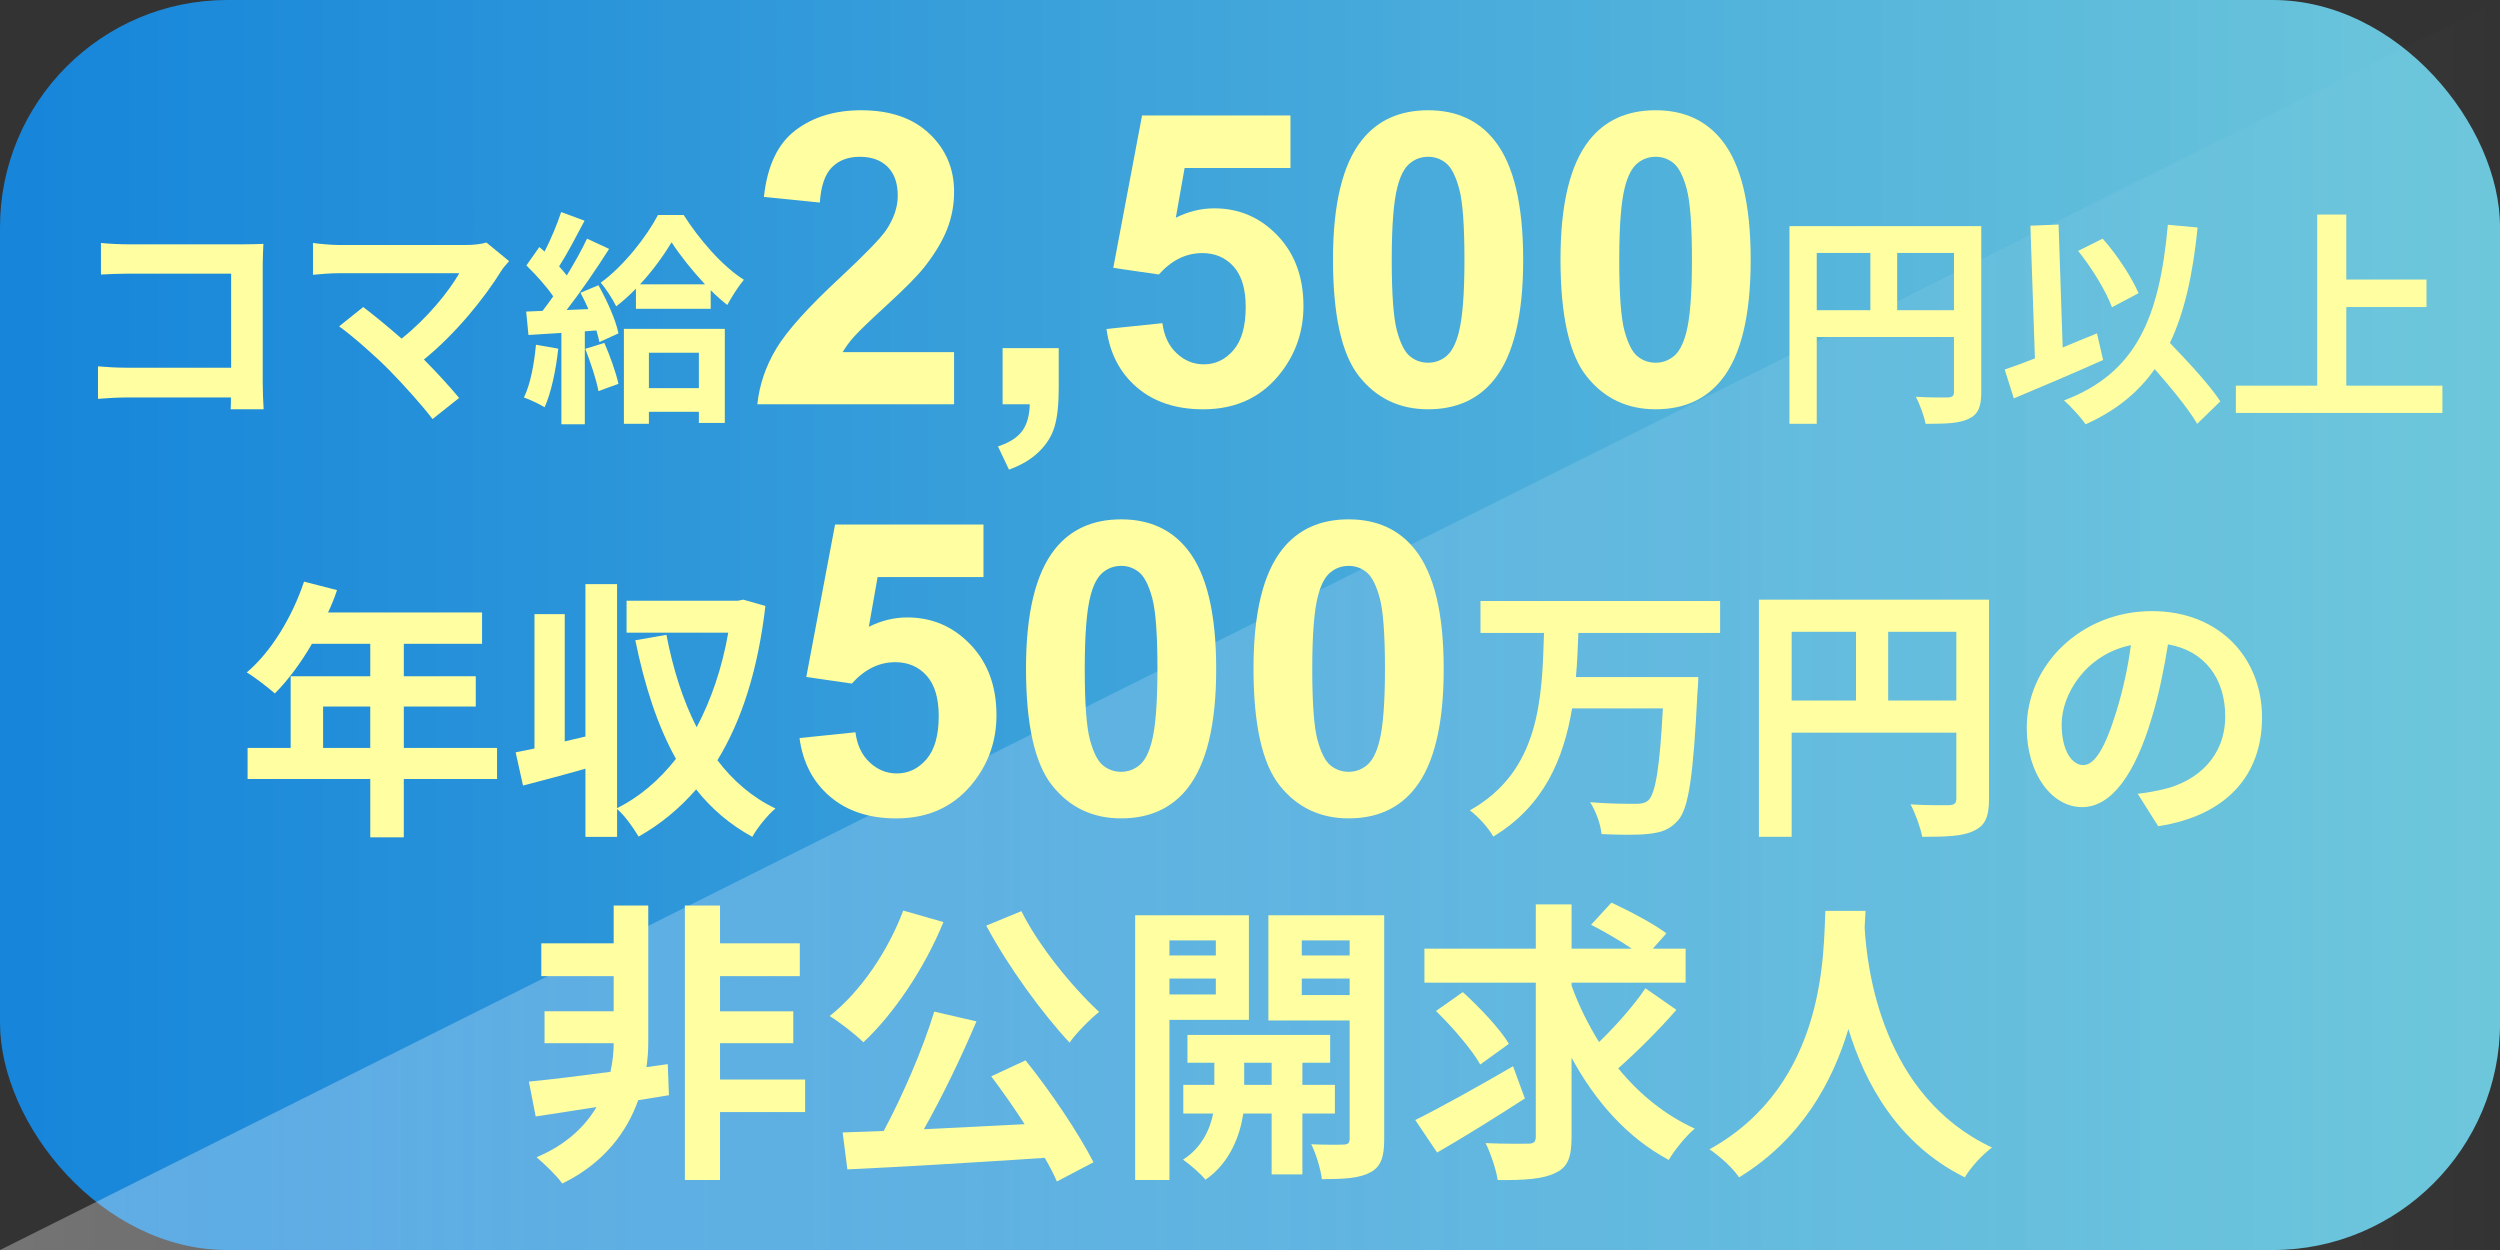
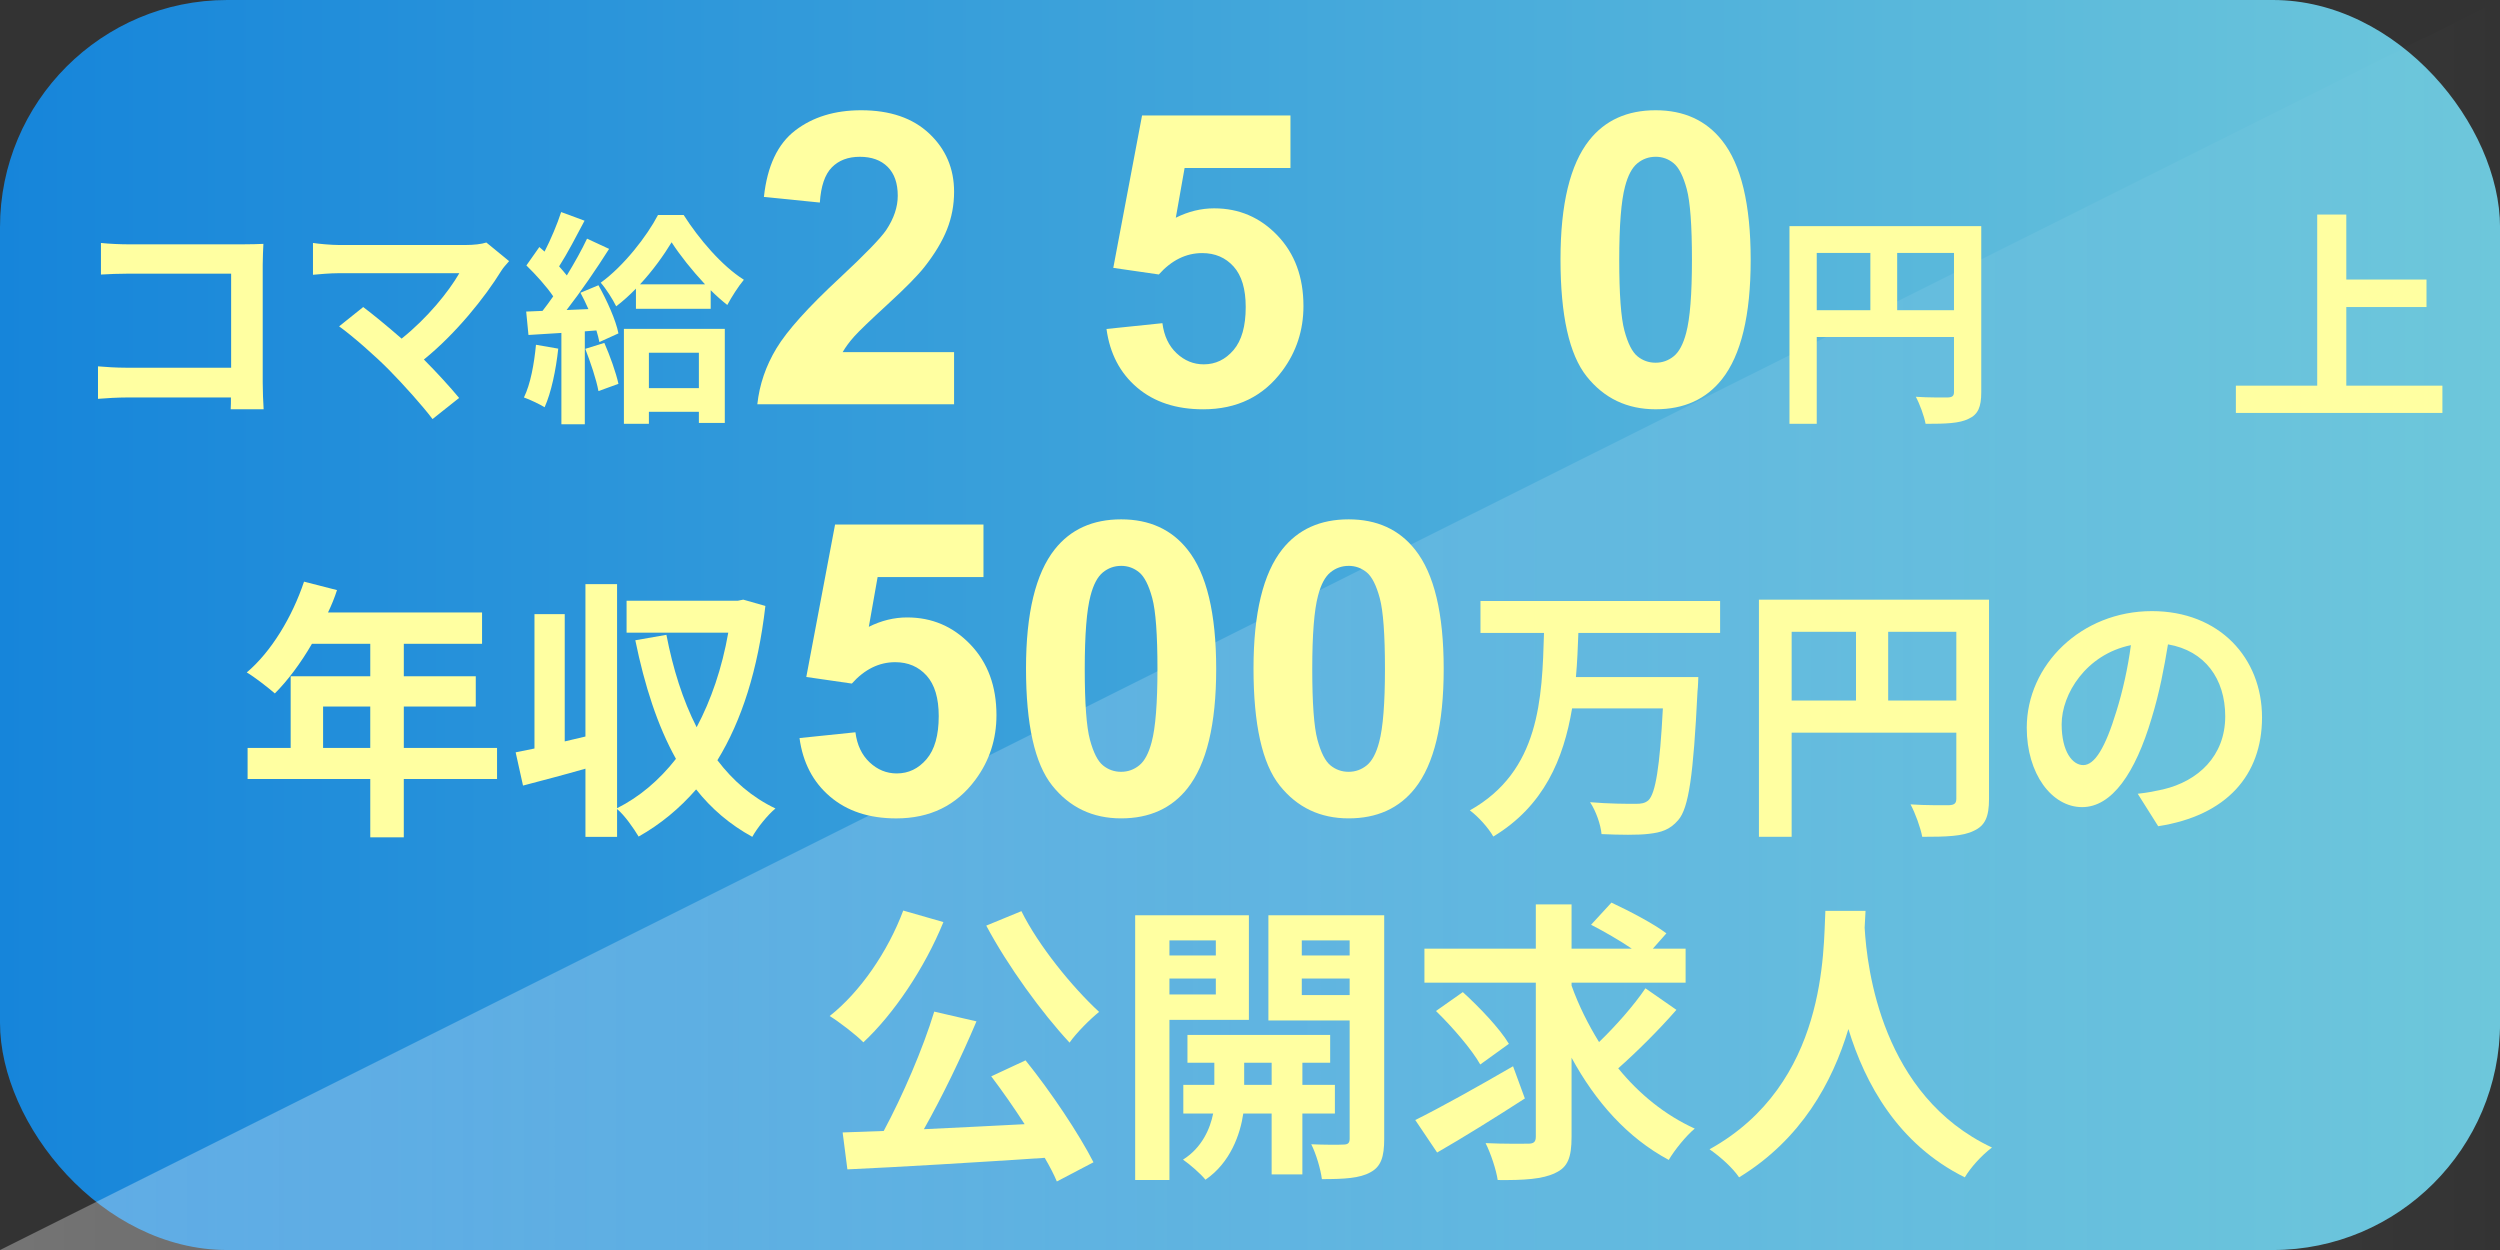
<svg xmlns="http://www.w3.org/2000/svg" id="_レイヤー_2" version="1.1" viewBox="0 0 157.14 78.57">
  <rect x="0" y="0" width="157.14" height="78.57" fill="#333333" stroke="none" />
  <defs>
    <style>
      .st0 {
        fill: url(#_名称未設定グラデーション_195);
        opacity: .32;
      }

      .st1 {
        fill: #ffffa1;
      }

      .st2 {
        fill: url(#_名称未設定グラデーション_204);
      }
    </style>
    <linearGradient id="_名称未設定グラデーション_204" data-name="名称未設定グラデーション 204" x1="0" y1="39.286" x2="157.143" y2="39.286" gradientUnits="userSpaceOnUse">
      <stop offset="0" stop-color="#1685da" />
      <stop offset="1" stop-color="#6dc7db" />
    </linearGradient>
    <linearGradient id="_名称未設定グラデーション_195" data-name="名称未設定グラデーション 195" x1="0" y1="39.286" x2="157.143" y2="39.286" gradientUnits="userSpaceOnUse">
      <stop offset="0" stop-color="#fff" />
      <stop offset="1" stop-color="#fff" stop-opacity="0" />
    </linearGradient>
  </defs>
  <rect class="st2" width="157.143" height="78.571" rx="14.286" ry="14.286" />
  <polygon class="st0" points="0 78.571 157.143 78.571 157.143 0 0 78.571" />
  <g>
    <path class="st1" d="M8.101,15.357h7.198c.414,0,1.014-.014,1.257-.028-.015.328-.043.899-.043,1.313v7.398c0,.5.028,1.257.058,1.686h-2.071c.015-.229.015-.472.015-.743h-6.513c-.558,0-1.371.043-1.843.086v-2.042c.5.043,1.143.086,1.785.086h6.584v-5.913h-6.412c-.601,0-1.371.029-1.771.057v-1.985c.528.058,1.271.086,1.757.086Z" />
    <path class="st1" d="M31.514,17.014c-1.028,1.671-2.856,3.956-4.87,5.584.814.814,1.657,1.742,2.214,2.414l-1.671,1.328c-.6-.8-1.8-2.142-2.728-3.085-.829-.842-2.285-2.128-3.143-2.742l1.514-1.214c.571.428,1.515,1.2,2.414,1.985,1.614-1.286,2.956-2.942,3.628-4.113h-7.556c-.571,0-1.343.071-1.643.1v-2c.372.058,1.157.129,1.643.129h7.927c.543,0,1.028-.057,1.328-.157l1.429,1.171c-.2.229-.372.415-.486.6Z" />
    <path class="st1" d="M35.089,21.913c-.144,1.342-.443,2.771-.857,3.685-.3-.186-.928-.485-1.3-.614.414-.842.643-2.113.757-3.313l1.4.243ZM37.616,17.928c.543.971,1.1,2.214,1.257,3.028l-1.199.543c-.043-.214-.101-.457-.186-.729l-.729.057v5.841h-1.472v-5.741l-2.07.128-.143-1.471,1.027-.043c.215-.271.443-.585.672-.914-.414-.614-1.1-1.371-1.686-1.942l.814-1.157c.1.085.214.186.328.286.4-.786.8-1.728,1.043-2.485l1.471.543c-.514.971-1.085,2.071-1.6,2.871.186.2.343.4.485.571.486-.8.943-1.614,1.271-2.313l1.386.643c-.786,1.243-1.771,2.685-2.671,3.842l1.371-.057c-.157-.357-.329-.714-.5-1.028l1.128-.471ZM37.987,21.555c.357.814.729,1.857.886,2.571l-1.257.457c-.128-.714-.5-1.814-.828-2.657l1.199-.372ZM42.973,13.515c.956,1.5,2.399,3.199,3.784,4.07-.356.428-.757,1.057-1.042,1.585-.343-.271-.7-.586-1.043-.929v1.171h-4.699v-1.271c-.399.414-.813.785-1.242,1.114-.214-.443-.643-1.114-.972-1.485,1.443-1.042,2.899-2.914,3.6-4.256h1.614ZM39.216,20.67h6.342v5.913h-1.629v-.7h-3.142v.757h-1.571v-5.97ZM44.314,17.871c-.813-.871-1.585-1.842-2.099-2.642-.486.8-1.172,1.771-1.985,2.642h4.084ZM40.787,22.17v2.228h3.142v-2.228h-3.142Z" />
    <path class="st1" d="M59.969,22.135v3.277h-12.367c.134-1.239.535-2.413,1.205-3.522.67-1.109,1.992-2.58,3.968-4.413,1.59-1.482,2.565-2.486,2.926-3.014.485-.728.728-1.448.728-2.16,0-.787-.211-1.392-.634-1.814-.423-.423-1.007-.634-1.752-.634-.736,0-1.322.222-1.758.666-.435.444-.687,1.18-.753,2.21l-3.516-.352c.209-1.942.866-3.336,1.972-4.181,1.104-.846,2.485-1.268,4.143-1.268,1.816,0,3.244.489,4.282,1.469,1.037.979,1.557,2.197,1.557,3.654,0,.829-.148,1.618-.445,2.367-.298.75-.769,1.534-1.413,2.354-.427.544-1.197,1.327-2.311,2.348-1.113,1.021-1.818,1.699-2.115,2.034s-.538.661-.722.979h7.006Z" />
-     <path class="st1" d="M63.019,21.883h3.528v2.524c0,1.021-.088,1.827-.264,2.417-.176.59-.509,1.119-.998,1.588-.49.469-1.111.837-1.865,1.105l-.69-1.457c.712-.234,1.218-.557,1.52-.967.302-.41.46-.971.478-1.683h-1.708v-3.528Z" />
    <path class="st1" d="M69.549,20.678l3.516-.364c.101.795.397,1.425.892,1.89.493.464,1.062.697,1.707.697.737,0,1.36-.299,1.871-.897.511-.599.766-1.5.766-2.706,0-1.13-.253-1.978-.759-2.542-.507-.565-1.166-.848-1.978-.848-1.014,0-1.922.448-2.725,1.344l-2.863-.415,1.809-9.58h9.328v3.302h-6.654l-.553,3.126c.787-.394,1.591-.59,2.411-.59,1.565,0,2.892.569,3.98,1.708,1.088,1.139,1.632,2.616,1.632,4.433,0,1.515-.439,2.867-1.318,4.055-1.197,1.624-2.858,2.436-4.984,2.436-1.699,0-3.085-.456-4.156-1.369-1.071-.912-1.712-2.139-1.921-3.679Z" />
-     <path class="st1" d="M89.764,6.93c1.782,0,3.177.636,4.181,1.908,1.197,1.507,1.796,4.005,1.796,7.496,0,3.482-.603,5.985-1.809,7.508-.996,1.255-2.386,1.883-4.168,1.883-1.792,0-3.235-.688-4.332-2.065s-1.645-3.832-1.645-7.364c0-3.465.603-5.959,1.808-7.483.996-1.256,2.386-1.883,4.169-1.883ZM89.764,9.855c-.427,0-.809.136-1.143.408-.335.272-.595.759-.778,1.462-.243.913-.364,2.449-.364,4.608,0,2.159.108,3.643.326,4.451.218.808.491,1.346.822,1.614.331.268.71.401,1.137.401s.808-.136,1.143-.408c.334-.272.594-.76.778-1.463.242-.904.364-2.436.364-4.595,0-2.16-.109-3.644-.327-4.451s-.491-1.348-.822-1.62c-.33-.272-.709-.408-1.136-.408Z" />
    <path class="st1" d="M104.064,6.93c1.782,0,3.177.636,4.181,1.908,1.197,1.507,1.796,4.005,1.796,7.496,0,3.482-.603,5.985-1.809,7.508-.996,1.255-2.386,1.883-4.168,1.883-1.792,0-3.235-.688-4.332-2.065s-1.645-3.832-1.645-7.364c0-3.465.603-5.959,1.808-7.483.996-1.256,2.386-1.883,4.169-1.883ZM104.064,9.855c-.427,0-.809.136-1.143.408-.335.272-.595.759-.778,1.462-.243.913-.364,2.449-.364,4.608,0,2.159.108,3.643.326,4.451.218.808.491,1.346.822,1.614.331.268.71.401,1.137.401s.808-.136,1.143-.408c.334-.272.594-.76.778-1.463.242-.904.364-2.436.364-4.595,0-2.16-.109-3.644-.327-4.451s-.491-1.348-.822-1.62c-.33-.272-.709-.408-1.136-.408Z" />
    <path class="st1" d="M124.534,24.655c0,.928-.2,1.399-.8,1.671-.571.286-1.429.314-2.699.314-.086-.472-.372-1.257-.614-1.7.813.057,1.742.042,2.027.042.271-.014.372-.1.372-.343v-3.456h-8.627v5.456h-1.714v-12.426h12.055v10.44ZM114.193,19.499h3.371v-3.599h-3.371v3.599ZM122.82,19.499v-3.599h-3.571v3.599h3.571Z" />
-     <path class="st1" d="M132.193,22.627c-1.886.843-3.999,1.743-5.613,2.414l-.571-1.814c.543-.186,1.186-.415,1.899-.7l-.285-8.341,1.771-.072.258,7.727c.714-.3,1.442-.6,2.156-.886l.386,1.671ZM138.106,26.64c-.543-.929-1.614-2.243-2.671-3.442-1.043,1.485-2.457,2.628-4.342,3.471-.243-.371-.943-1.143-1.357-1.5,4.527-1.714,5.999-5.17,6.527-11.041l1.871.172c-.3,2.928-.814,5.312-1.743,7.255,1.186,1.229,2.514,2.671,3.171,3.671l-1.456,1.414ZM132.75,19.313c-.356-.985-1.271-2.485-2.128-3.542l1.543-.771c.928,1.042,1.828,2.442,2.256,3.428l-1.671.885Z" />
    <path class="st1" d="M153.52,24.241v1.714h-12.982v-1.714h5.113v-10.755h1.828v4.085h5.041v1.728h-5.041v4.942h6.041Z" />
  </g>
  <g>
    <path class="st1" d="M31.241,48.966h-5.86v3.667h-2.107v-3.667h-7.711v-1.953h2.707v-4.507h5.004v-2.039h-3.667c-.703,1.216-1.525,2.313-2.331,3.119-.394-.343-1.268-1.028-1.765-1.319,1.542-1.303,2.861-3.496,3.599-5.707l2.073.531c-.154.48-.343.942-.565,1.405h9.682v1.971h-4.918v2.039h4.523v1.902h-4.523v2.605h5.86v1.953ZM23.273,47.013v-2.605h-2.965v2.605h2.965Z" />
    <path class="st1" d="M48.109,38.086c-.463,4.01-1.49,7.214-3.016,9.699.977,1.285,2.176,2.33,3.649,3.033-.479.394-1.147,1.217-1.456,1.782-1.405-.771-2.57-1.765-3.53-2.981-1.045,1.199-2.244,2.193-3.615,2.964-.309-.514-.874-1.336-1.354-1.731v1.748h-1.988v-4.284c-1.371.394-2.759.754-3.924,1.062l-.463-2.09c.36-.068.754-.154,1.183-.24v-8.448h1.902v8.002l1.302-.308v-9.579h1.988v14.085c1.404-.703,2.655-1.765,3.701-3.102-1.165-2.09-1.971-4.609-2.554-7.454l1.954-.342c.411,2.125,1.027,4.095,1.901,5.809.908-1.713,1.594-3.701,1.988-5.946h-6.392v-2.005h6.991l.343-.069,1.388.395Z" />
    <path class="st1" d="M50.253,46.392l3.516-.364c.101.795.397,1.425.892,1.89.493.464,1.062.697,1.707.697.737,0,1.36-.299,1.871-.897.511-.599.766-1.5.766-2.706,0-1.13-.253-1.978-.759-2.542-.507-.565-1.166-.848-1.978-.848-1.014,0-1.922.448-2.725,1.344l-2.863-.415,1.809-9.58h9.328v3.302h-6.654l-.553,3.126c.787-.394,1.591-.59,2.411-.59,1.565,0,2.892.569,3.98,1.708,1.088,1.139,1.632,2.616,1.632,4.433,0,1.515-.439,2.867-1.318,4.055-1.197,1.624-2.858,2.436-4.984,2.436-1.699,0-3.085-.456-4.156-1.369-1.071-.912-1.712-2.139-1.921-3.679Z" />
    <path class="st1" d="M70.468,32.644c1.782,0,3.177.636,4.181,1.908,1.197,1.507,1.796,4.005,1.796,7.496,0,3.482-.603,5.985-1.809,7.508-.996,1.255-2.386,1.883-4.168,1.883-1.792,0-3.235-.688-4.332-2.065s-1.645-3.832-1.645-7.364c0-3.465.603-5.959,1.808-7.483.996-1.256,2.386-1.883,4.169-1.883ZM70.468,35.569c-.427,0-.809.136-1.143.408-.335.272-.595.759-.778,1.462-.243.913-.364,2.449-.364,4.608,0,2.159.108,3.643.326,4.451.218.808.491,1.346.822,1.614.331.268.71.401,1.137.401s.808-.136,1.143-.408c.334-.272.594-.76.778-1.463.242-.904.364-2.436.364-4.595,0-2.16-.109-3.644-.327-4.451s-.491-1.348-.822-1.62c-.33-.272-.709-.408-1.136-.408Z" />
    <path class="st1" d="M84.768,32.644c1.782,0,3.177.636,4.181,1.908,1.197,1.507,1.796,4.005,1.796,7.496,0,3.482-.603,5.985-1.809,7.508-.996,1.255-2.386,1.883-4.168,1.883-1.792,0-3.235-.688-4.332-2.065s-1.645-3.832-1.645-7.364c0-3.465.603-5.959,1.808-7.483.996-1.256,2.386-1.883,4.169-1.883ZM84.768,35.569c-.427,0-.809.136-1.143.408-.335.272-.595.759-.778,1.462-.243.913-.364,2.449-.364,4.608,0,2.159.108,3.643.326,4.451.218.808.491,1.346.822,1.614.331.268.71.401,1.137.401s.808-.136,1.143-.408c.334-.272.594-.76.778-1.463.242-.904.364-2.436.364-4.595,0-2.16-.109-3.644-.327-4.451s-.491-1.348-.822-1.62c-.33-.272-.709-.408-1.136-.408Z" />
    <path class="st1" d="M99.21,39.782c-.034.908-.068,1.851-.154,2.776h7.693s-.017.651-.051.908c-.258,5.261-.549,7.334-1.217,8.088-.515.6-1.062.771-1.834.857-.668.086-1.851.068-2.981.017-.051-.583-.343-1.439-.72-2.005,1.183.103,2.348.103,2.862.103.359,0,.582-.034.805-.223.445-.429.72-2.108.908-5.775h-5.706c-.531,3.17-1.765,6.134-4.952,8.054-.309-.548-.942-1.251-1.474-1.645,4.404-2.468,4.541-7.025,4.661-11.155h-3.993v-2.005h15.062v2.005h-8.91Z" />
    <path class="st1" d="M125.022,50.217c0,1.114-.239,1.679-.959,2.005-.686.343-1.714.377-3.239.377-.103-.565-.445-1.508-.736-2.039.977.068,2.091.051,2.434.051.325-.017.445-.12.445-.411v-4.147h-10.351v6.546h-2.056v-14.908h14.462v12.526ZM112.616,44.031h4.045v-4.318h-4.045v4.318ZM122.967,44.031v-4.318h-4.284v4.318h4.284Z" />
    <path class="st1" d="M135.654,51.931l-1.285-2.039c.65-.068,1.131-.171,1.593-.274,2.193-.514,3.907-2.091,3.907-4.592,0-2.365-1.285-4.13-3.599-4.524-.239,1.457-.531,3.033-1.028,4.644-1.027,3.461-2.501,5.586-4.369,5.586-1.902,0-3.479-2.091-3.479-4.986,0-3.958,3.427-7.334,7.865-7.334,4.25,0,6.923,2.948,6.923,6.683,0,3.616-2.211,6.169-6.528,6.837ZM130.941,48.092c.72,0,1.388-1.079,2.091-3.393.395-1.268.72-2.725.908-4.147-2.827.583-4.353,3.084-4.353,4.969,0,1.731.686,2.57,1.354,2.57Z" />
  </g>
  <g>
-     <path class="st1" d="M42.046,68.84l-1.932.315c-.687,1.932-2.099,3.937-4.772,5.237-.371-.52-1.096-1.207-1.615-1.653,1.856-.78,3.045-1.931,3.77-3.157-1.393.223-2.711.427-3.825.594l-.428-2.191c1.356-.13,3.176-.353,5.126-.613.148-.65.204-1.281.204-1.783v-.019h-4.346v-2.005h4.346v-2.21h-4.55v-2.061h4.55v-2.377h2.173v8.653c0,.464-.037.966-.111,1.504l1.337-.186.074,1.95ZM50.606,69.899h-5.348v4.271h-2.21v-17.251h2.21v2.377h5.014v2.061h-5.014v2.21h4.604v2.005h-4.604v2.284h5.348v2.043Z" />
    <path class="st1" d="M59.299,57.958c-1.188,2.916-3.139,5.794-5.032,7.558-.446-.464-1.542-1.3-2.117-1.653,1.912-1.504,3.658-4.048,4.624-6.629l2.525.724ZM64.461,66.649c1.615,2.005,3.361,4.624,4.271,6.407l-2.303,1.207c-.186-.446-.446-.947-.762-1.486-4.457.297-9.137.576-12.404.725l-.298-2.321,2.582-.093c1.188-2.21,2.47-5.181,3.175-7.502l2.655.613c-.965,2.284-2.172,4.772-3.305,6.778,2.005-.093,4.178-.204,6.332-.315-.669-1.04-1.411-2.099-2.099-3.008l2.154-1.003ZM64.201,57.271c1.077,2.173,3.194,4.772,4.884,6.333-.576.464-1.43,1.318-1.857,1.931-1.745-1.875-3.881-4.81-5.236-7.354l2.21-.91Z" />
    <path class="st1" d="M73.506,64.105v10.065h-2.154v-16.639h7.149v6.574h-4.995ZM73.506,59.109v.947h2.916v-.947h-2.916ZM76.422,62.508v-1.003h-2.916v1.003h2.916ZM81.862,69.992v3.825h-1.932v-3.825h-1.782c-.186,1.281-.799,3.083-2.377,4.16-.315-.39-.984-.966-1.411-1.263,1.188-.743,1.708-1.95,1.894-2.897h-1.875v-1.801h1.949v-1.393h-1.689v-1.746h8.97v1.746h-1.746v1.393h2.043v1.801h-2.043ZM79.931,68.191v-1.393h-1.727v1.393h1.727ZM87.006,71.589c0,1.133-.204,1.746-.872,2.099-.669.372-1.635.427-3.046.427-.074-.613-.371-1.616-.668-2.191.835.037,1.745.037,2.023.019.298,0,.391-.111.391-.372v-7.428h-5.107v-6.611h7.279v14.057ZM81.825,59.109v.947h3.009v-.947h-3.009ZM84.834,62.545v-1.04h-3.009v1.04h3.009Z" />
    <path class="st1" d="M95.847,69.045c-1.838,1.188-3.899,2.47-5.515,3.398l-1.375-2.043c1.542-.761,3.938-2.098,6.147-3.379l.742,2.024ZM105.373,63.474c-1.114,1.281-2.525,2.674-3.658,3.677,1.318,1.616,2.935,2.934,4.81,3.788-.538.446-1.263,1.337-1.634,1.969-2.6-1.393-4.605-3.659-6.109-6.425v4.977c0,1.3-.241,1.913-1.021,2.266-.78.39-1.969.464-3.621.446-.093-.631-.428-1.653-.762-2.321,1.133.056,2.303.037,2.674.037.354,0,.483-.111.483-.446v-9.675h-7.001v-2.136h7.001v-2.785h2.247v2.785h3.788c-.762-.52-1.765-1.096-2.562-1.504l1.281-1.393c1.114.52,2.674,1.337,3.454,1.932l-.854.965h2.062v2.136h-7.168v.186c.445,1.244,1.04,2.433,1.727,3.547,1.04-1.003,2.191-2.303,2.916-3.38l1.949,1.356ZM93.043,66.909c-.521-.928-1.765-2.377-2.785-3.361l1.689-1.188c1.04.947,2.321,2.284,2.896,3.25l-1.801,1.3Z" />
    <path class="st1" d="M117.26,57.253c-.019.297-.037.668-.056,1.059.148,2.562,1.076,10.566,8.003,13.816-.687.52-1.355,1.281-1.708,1.875-4.197-2.08-6.276-5.905-7.316-9.322-1.003,3.342-2.953,6.926-6.871,9.322-.39-.576-1.114-1.244-1.857-1.764,7.41-4.104,7.149-12.535,7.28-14.986h2.525Z" />
  </g>
</svg>